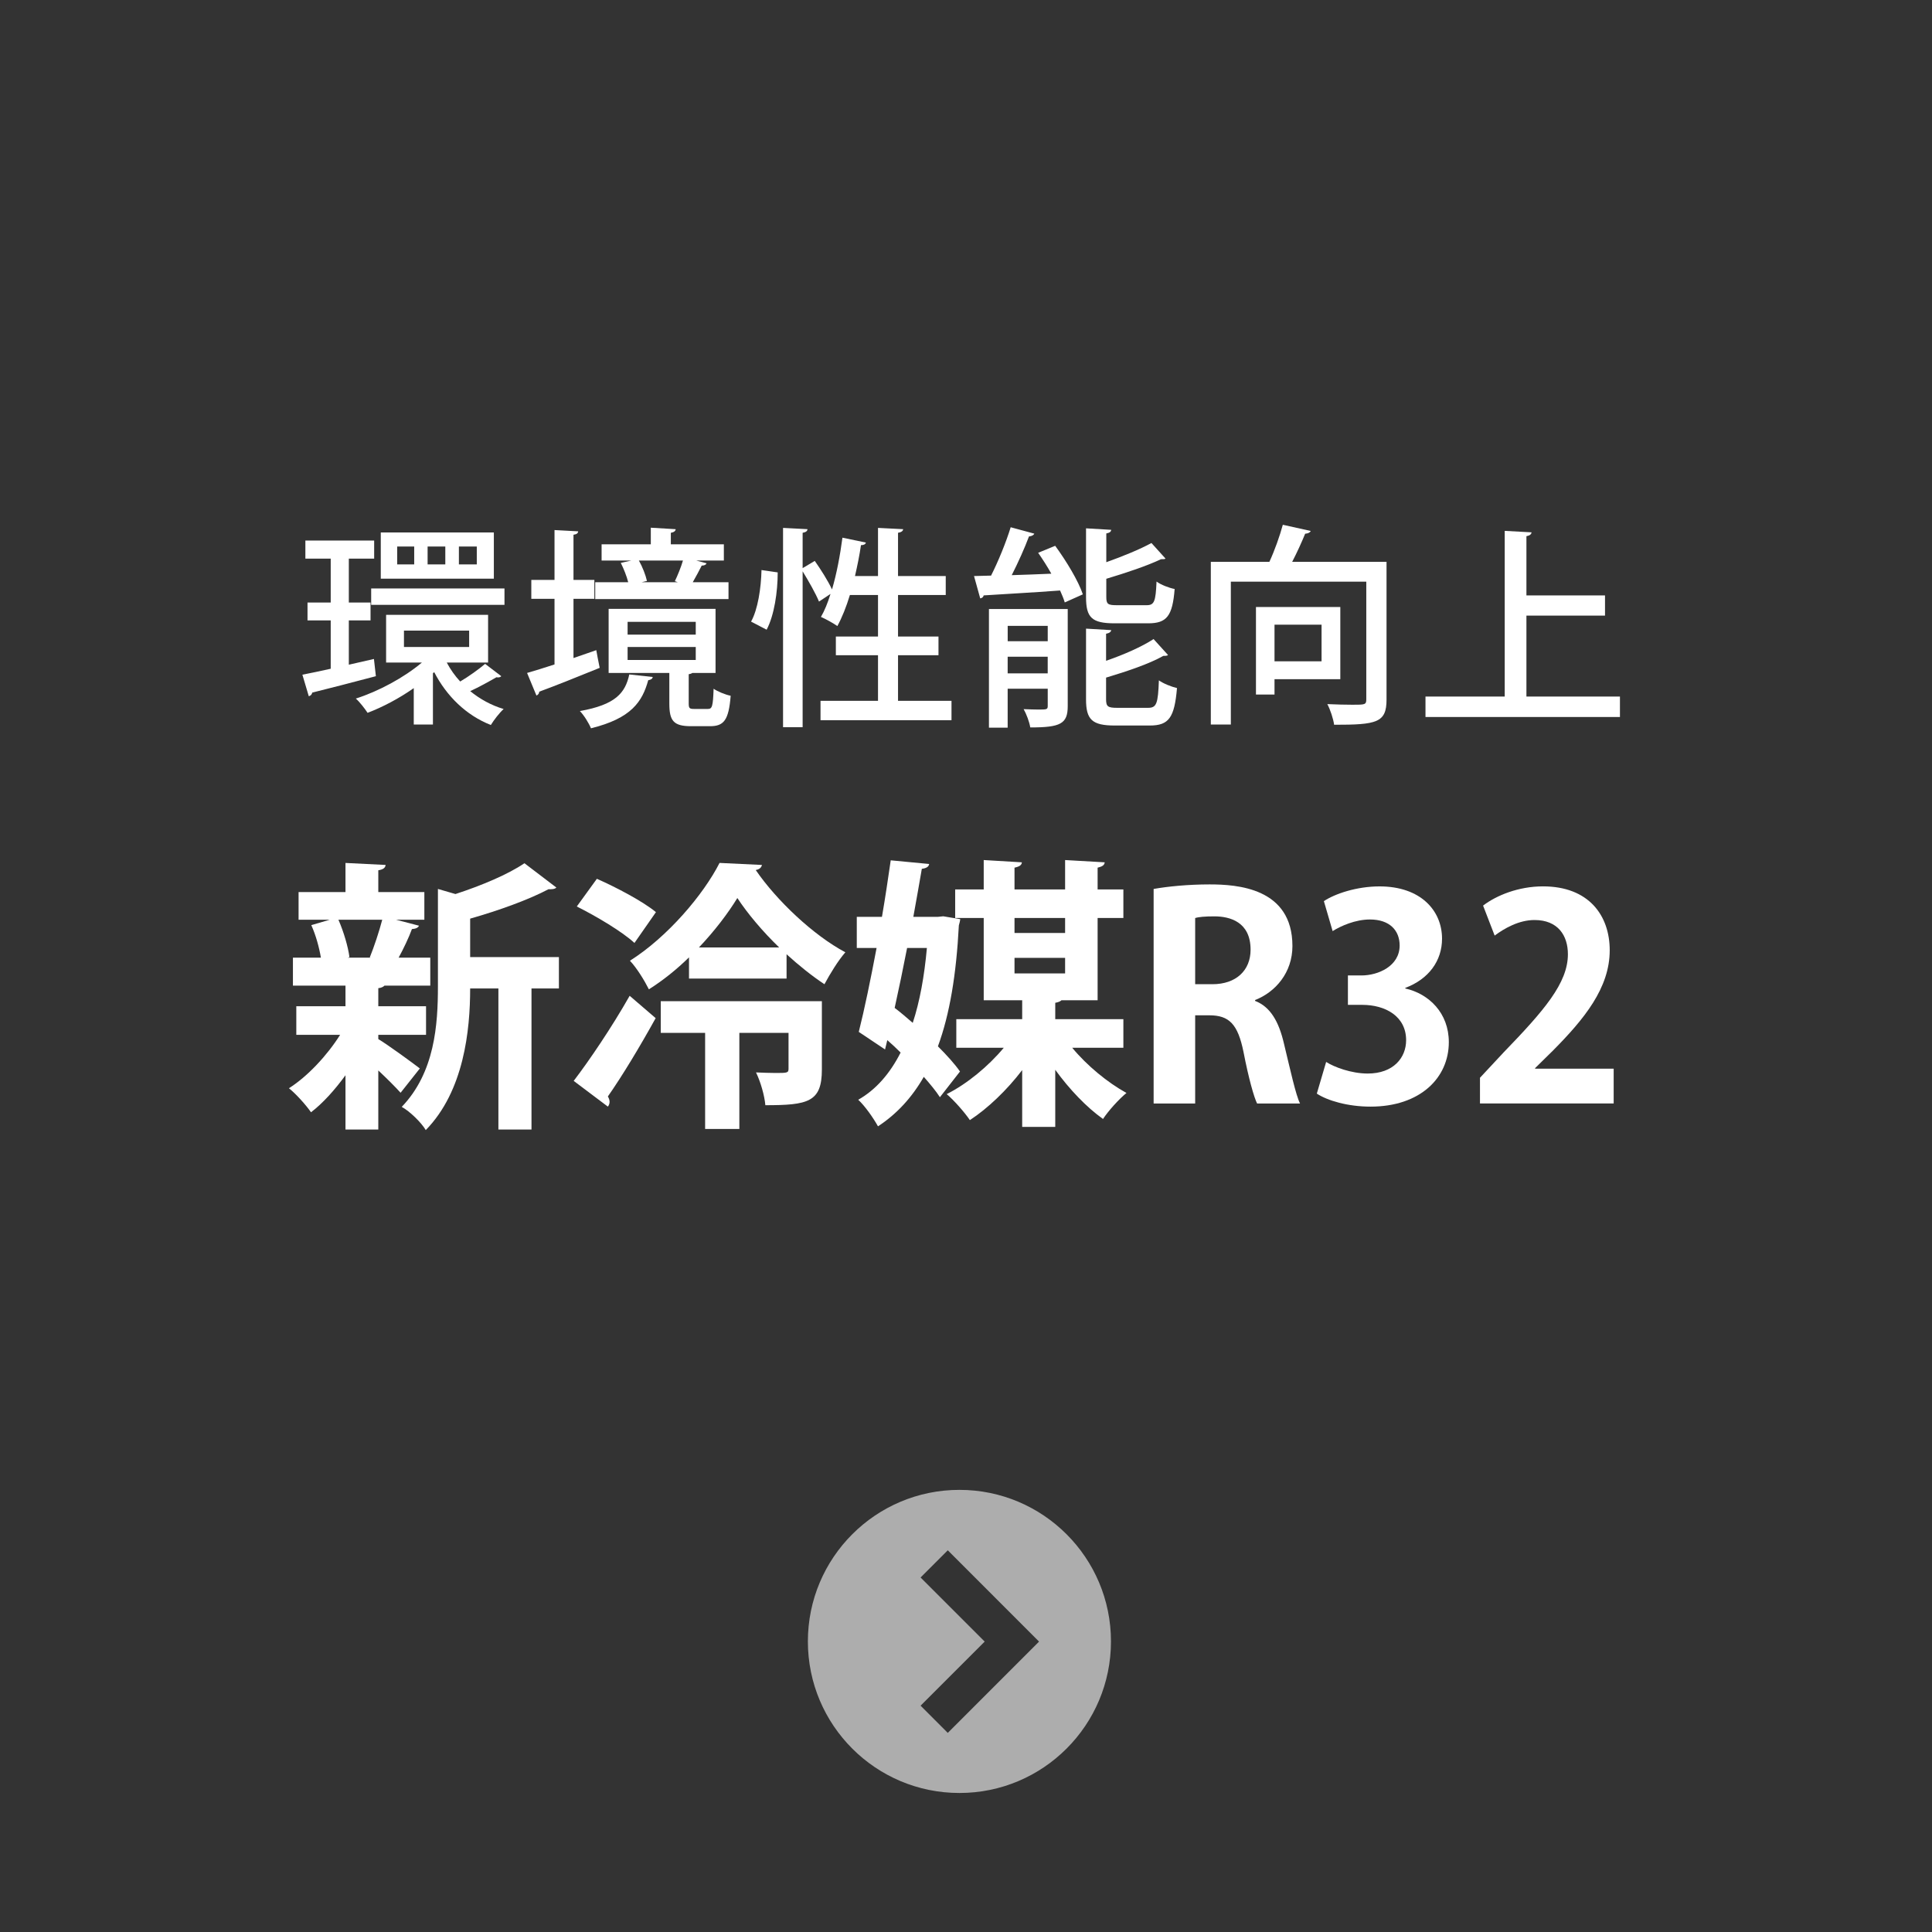
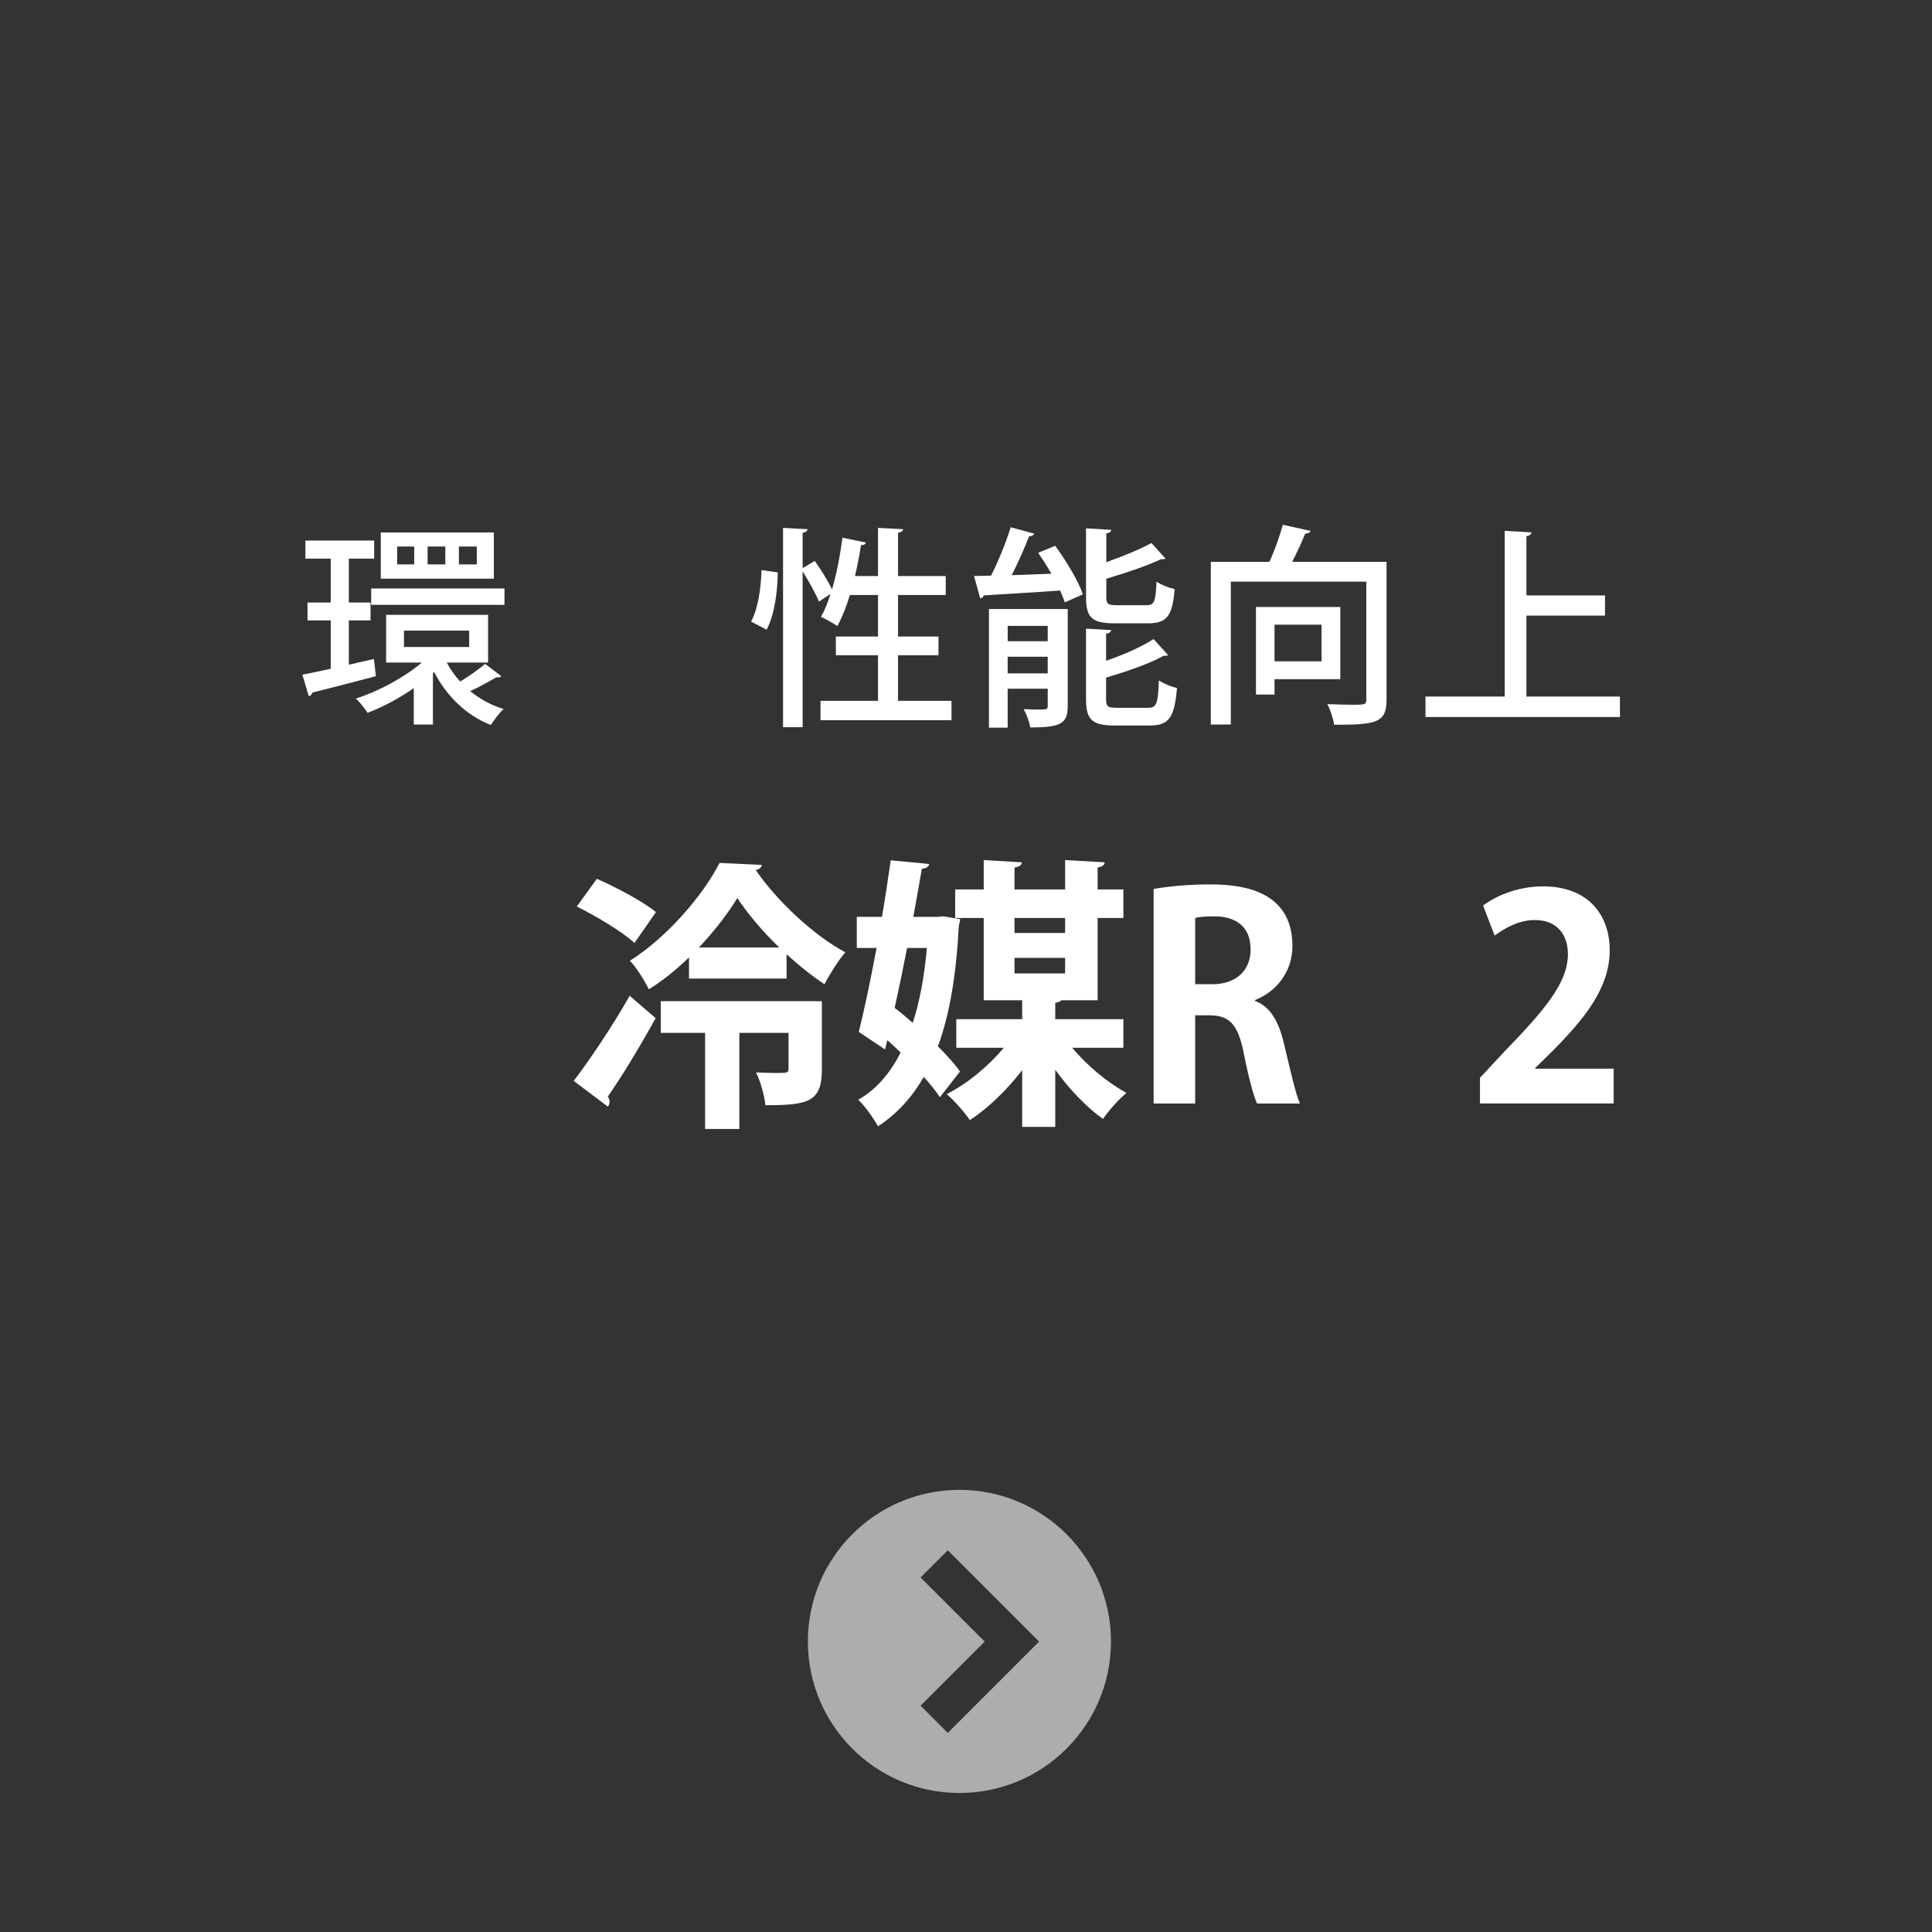
<svg xmlns="http://www.w3.org/2000/svg" width="100%" height="100%" viewBox="0 0 93 93" version="1.1" xml:space="preserve" style="fill-rule:evenodd;clip-rule:evenodd;stroke-linejoin:round;stroke-miterlimit:2;">
  <rect x="0" y="0" width="93" height="93" fill="#333333" stroke="none" />
  <g transform="matrix(1.333,0,0,1.333,26.904,49.868)">
-     <path d="M0,-2.849L0,-1.715L-0.99,-1.715L-0.99,3.379L-2.185,3.379L-2.185,-1.715L-3.205,-1.715C-3.205,-0.204 -3.43,1.99 -4.808,3.399C-4.961,3.133 -5.39,2.714 -5.676,2.561C-4.481,1.316 -4.369,-0.409 -4.369,-1.787L-4.369,-5.309L-3.736,-5.125C-2.797,-5.431 -1.827,-5.839 -1.245,-6.238L-0.092,-5.36C-0.153,-5.298 -0.255,-5.298 -0.378,-5.298C-1.092,-4.921 -2.164,-4.533 -3.205,-4.237L-3.205,-2.849L0,-2.849ZM-6.829,-2.838C-6.676,-3.216 -6.492,-3.767 -6.38,-4.197L-7.962,-4.197C-7.769,-3.757 -7.615,-3.226 -7.564,-2.849L-7.625,-2.828L-6.799,-2.828L-6.829,-2.838ZM-6.522,-0.041L-6.522,0.112C-6.196,0.305 -5.257,0.99 -5.022,1.173L-5.717,2.051C-5.9,1.847 -6.206,1.541 -6.522,1.245L-6.522,3.379L-7.707,3.379L-7.707,1.419C-8.095,1.949 -8.523,2.429 -8.952,2.755C-9.136,2.49 -9.493,2.092 -9.749,1.888C-9.075,1.46 -8.37,0.704 -7.901,-0.041L-9.483,-0.041L-9.483,-1.073L-7.707,-1.073L-7.707,-1.818L-9.605,-1.818L-9.605,-2.828L-8.595,-2.828C-8.656,-3.196 -8.779,-3.645 -8.942,-4.002L-8.278,-4.197L-9.401,-4.197L-9.401,-5.197L-7.707,-5.197L-7.707,-6.248L-6.258,-6.176C-6.268,-6.075 -6.339,-6.013 -6.522,-5.983L-6.522,-5.197L-4.859,-5.197L-4.859,-4.197L-5.88,-4.197L-5.053,-3.982C-5.083,-3.911 -5.165,-3.87 -5.308,-3.86C-5.42,-3.553 -5.604,-3.165 -5.788,-2.828L-4.645,-2.828L-4.645,-1.818L-6.298,-1.818C-6.339,-1.777 -6.41,-1.736 -6.522,-1.726L-6.522,-1.073L-4.798,-1.073L-4.798,-0.041L-6.522,-0.041Z" style="fill:white;fill-rule:nonzero;" />
-   </g>
+     </g>
  <g transform="matrix(1.333,0,0,1.333,37.508,50.275)">
    <path d="M0,-3.501C-0.603,-4.083 -1.144,-4.727 -1.511,-5.287C-1.848,-4.736 -2.327,-4.104 -2.899,-3.501L0,-3.501ZM1.541,-1.562L1.541,0.909C1.541,2.083 1.041,2.195 -0.5,2.195C-0.531,1.838 -0.674,1.348 -0.837,1.011C-0.592,1.021 -0.337,1.031 -0.143,1.031C0.286,1.031 0.337,1.031 0.337,0.878L0.337,-0.418L-1.439,-0.418L-1.439,3.053L-2.675,3.053L-2.675,-0.418L-4.277,-0.418L-4.277,-1.562L1.541,-1.562ZM-3.257,-3.144C-3.695,-2.715 -4.186,-2.317 -4.706,-1.99C-4.859,-2.297 -5.145,-2.766 -5.39,-3.022C-4.032,-3.879 -2.735,-5.41 -2.154,-6.554L-0.623,-6.481C-0.644,-6.38 -0.725,-6.318 -0.848,-6.298C-0.092,-5.195 1.235,-3.94 2.389,-3.327C2.123,-3.022 1.838,-2.552 1.634,-2.174C1.185,-2.47 0.715,-2.848 0.266,-3.256L0.266,-2.378L-3.257,-2.378L-3.257,-3.144ZM-6.584,-5.981C-5.89,-5.676 -4.92,-5.165 -4.451,-4.777L-5.227,-3.664C-5.655,-4.063 -6.595,-4.624 -7.309,-4.981L-6.584,-5.981ZM-7.421,1.317C-6.859,0.582 -6.043,-0.622 -5.4,-1.756L-4.461,-0.949C-5.032,0.082 -5.665,1.134 -6.187,1.879C-6.146,1.95 -6.125,2.012 -6.125,2.072C-6.125,2.134 -6.146,2.195 -6.187,2.246L-7.421,1.317Z" style="fill:white;fill-rule:nonzero;" />
  </g>
  <g transform="matrix(1.333,0,0,1.333,-103.216,-453.731)">
    <path d="M114.067,375.535L115.894,375.535L115.894,374.973L114.067,374.973L114.067,375.535ZM115.894,373.534L114.067,373.534L114.067,374.075L115.894,374.075L115.894,373.534ZM117.998,378.219L116.15,378.219C116.681,378.862 117.426,379.475 118.11,379.852C117.845,380.067 117.457,380.495 117.263,380.791C116.671,380.372 116.048,379.719 115.538,379.015L115.538,381.078L114.344,381.078L114.344,379.026C113.792,379.75 113.098,380.413 112.455,380.832C112.261,380.546 111.883,380.118 111.618,379.893C112.352,379.526 113.129,378.882 113.68,378.219L111.965,378.219L111.965,377.188L114.344,377.188L114.344,376.504L112.955,376.504L112.955,373.534L111.924,373.534L111.924,372.502L112.955,372.502L112.955,371.441L114.333,371.523C114.323,371.624 114.251,371.675 114.067,371.716L114.067,372.502L115.894,372.502L115.894,371.441L117.324,371.523C117.313,371.624 117.242,371.675 117.068,371.716L117.068,372.502L117.998,372.502L117.998,373.534L117.068,373.534L117.068,376.504L115.762,376.504C115.722,376.545 115.65,376.576 115.538,376.596L115.538,377.188L117.998,377.188L117.998,378.219ZM110.188,374.616C110.046,375.35 109.892,376.085 109.739,376.78C109.954,376.943 110.168,377.126 110.392,377.321C110.647,376.545 110.811,375.636 110.903,374.616L110.188,374.616ZM112.107,373.575C112.098,373.656 112.077,373.727 112.057,373.799C111.965,375.565 111.73,377.004 111.301,378.168C111.628,378.494 111.914,378.811 112.098,379.077L111.373,380.005C111.229,379.781 111.025,379.536 110.791,379.27C110.362,380.016 109.821,380.608 109.137,381.057C108.973,380.761 108.668,380.322 108.423,380.097C109.056,379.74 109.565,379.159 109.954,378.393C109.801,378.24 109.638,378.086 109.473,377.944L109.392,378.281L108.443,377.647C108.647,376.841 108.872,375.748 109.086,374.616L108.371,374.616L108.371,373.493L109.28,373.493C109.402,372.788 109.505,372.083 109.597,371.451L110.984,371.583C110.974,371.675 110.892,371.737 110.72,371.757C110.628,372.288 110.525,372.88 110.413,373.493L111.291,373.493L111.495,373.472L112.107,373.575Z" style="fill:white;fill-rule:nonzero;" />
  </g>
  <g transform="matrix(1.333,0,0,1.333,58.362,48.315)">
    <path d="M0,-0.704C0.857,-0.704 1.378,-1.204 1.378,-1.95C1.378,-2.96 0.623,-3.154 0.071,-3.154C-0.266,-3.154 -0.5,-3.134 -0.623,-3.093L-0.623,-0.704L0,-0.704ZM1.541,-0.101C2.093,0.112 2.398,0.644 2.583,1.44C2.808,2.368 3.012,3.308 3.164,3.604L1.613,3.604C1.501,3.379 1.307,2.695 1.123,1.746C0.919,0.735 0.603,0.419 -0.112,0.419L-0.623,0.419L-0.623,3.604L-2.123,3.604L-2.123,-4.144C-1.603,-4.236 -0.868,-4.308 -0.103,-4.308C0.888,-4.308 2.889,-4.185 2.889,-2.082C2.889,-1.123 2.276,-0.419 1.541,-0.133L1.541,-0.101Z" style="fill:white;fill-rule:nonzero;" />
  </g>
  <g transform="matrix(1.333,0,0,1.333,67.646,48.356)">
-     <path d="M0,-0.581C0.857,-0.388 1.572,0.307 1.572,1.358C1.572,2.645 0.541,3.686 -1.256,3.686C-2.072,3.686 -2.808,3.471 -3.195,3.216L-2.858,2.072C-2.572,2.257 -1.95,2.491 -1.357,2.491C-0.429,2.491 0.03,1.92 0.03,1.287C0.03,0.419 -0.725,0.011 -1.552,0.011L-2.072,0.011L-2.072,-1.051L-1.582,-1.051C-0.98,-1.051 -0.204,-1.388 -0.204,-2.133C-0.204,-2.674 -0.562,-3.072 -1.276,-3.072C-1.807,-3.072 -2.328,-2.838 -2.624,-2.653L-2.94,-3.735C-2.542,-4.001 -1.756,-4.267 -0.929,-4.267C0.551,-4.267 1.327,-3.398 1.327,-2.378C1.327,-1.582 0.847,-0.918 0,-0.602L0,-0.581Z" style="fill:white;fill-rule:nonzero;" />
-   </g>
+     </g>
  <g transform="matrix(1.333,0,0,1.333,77.677,42.667)">
    <path d="M0,7.84L-4.828,7.84L-4.828,6.911L-3.971,5.992C-2.511,4.482 -1.653,3.491 -1.653,2.45C-1.653,1.777 -2.011,1.215 -2.858,1.215C-3.42,1.215 -3.94,1.511 -4.298,1.777L-4.716,0.694C-4.236,0.327 -3.44,0 -2.552,0C-0.898,0 -0.143,1.052 -0.143,2.307C-0.143,3.675 -1.072,4.798 -2.194,5.931L-2.838,6.564L-2.838,6.584L0,6.584L0,7.84Z" style="fill:white;fill-rule:nonzero;" />
  </g>
  <g transform="matrix(1.333,0,0,1.333,-103.216,-488.84)">
    <path d="M94.649,386.457L94.003,386.457L94.003,387.103L94.649,387.103L94.649,386.457ZM93.512,386.457L92.873,386.457L92.873,387.103L93.512,387.103L93.512,386.457ZM92.019,390.086L94.373,390.086L94.373,389.494L92.019,389.494L92.019,390.086ZM92.389,386.457L91.774,386.457L91.774,387.103L92.389,387.103L92.389,386.457ZM95.265,387.618L91.182,387.618L91.182,385.949L95.265,385.949L95.265,387.618ZM90.835,387.972L95.649,387.972L95.649,388.564L90.835,388.564L90.835,387.972ZM93.565,390.648C93.696,390.894 93.857,391.125 94.05,391.332C94.349,391.156 94.726,390.887 94.95,390.695L95.534,391.14C95.496,391.179 95.442,391.194 95.357,391.179C95.119,391.317 94.719,391.54 94.411,391.679C94.758,391.963 95.173,392.194 95.619,392.325C95.465,392.463 95.265,392.725 95.157,392.902C94.265,392.555 93.557,391.856 93.111,390.994L93.065,391.033L93.065,392.886L92.373,392.886L92.373,391.571C91.835,391.948 91.251,392.255 90.705,392.463C90.604,392.309 90.42,392.071 90.281,391.948C91.104,391.686 92.027,391.187 92.666,390.648L91.374,390.648L91.374,388.925L95.057,388.925L95.057,390.648L93.565,390.648ZM90.935,390.518L91.005,391.14C90.158,391.364 89.266,391.594 88.705,391.733C88.697,391.802 88.643,391.848 88.582,391.864L88.351,391.086C88.636,391.033 88.989,390.955 89.374,390.871L89.374,389.125L88.536,389.125L88.536,388.48L89.374,388.48L89.374,386.895L88.459,386.895L88.459,386.242L90.943,386.242L90.943,386.895L90.028,386.895L90.028,388.48L90.812,388.48L90.812,389.125L90.028,389.125L90.028,390.725L90.935,390.518Z" style="fill:white;fill-rule:nonzero;" />
  </g>
  <g transform="matrix(1.333,0,0,1.333,32.486,32.484)">
-     <path d="M0,-3.382C0.1,-3.59 0.223,-3.89 0.292,-4.128L-1.3,-4.128C-1.169,-3.898 -1.054,-3.598 -1.008,-3.39L-1.2,-3.344L0.107,-3.344L0,-3.382ZM-1.707,-0.537L0.754,-0.537L0.754,-1.006L-1.707,-1.006L-1.707,-0.537ZM-1.707,-1.452L0.754,-1.452L0.754,-1.913L-1.707,-1.913L-1.707,-1.452ZM0.5,1.024C0.5,1.201 0.522,1.232 0.692,1.232L1.191,1.232C1.346,1.232 1.376,1.147 1.399,0.502C1.538,0.601 1.822,0.717 2.015,0.756C1.945,1.639 1.769,1.855 1.269,1.855L0.584,1.855C-0.054,1.855 -0.2,1.655 -0.2,1.032L-0.2,-0.068L-2.392,-0.068L-2.392,-2.383L1.469,-2.383L1.469,-0.068L0.631,-0.068C0.6,-0.045 0.554,-0.029 0.5,-0.022L0.5,1.024ZM1.937,-3.344L1.937,-2.736L-2.876,-2.736L-2.876,-3.344L-1.685,-3.344C-1.738,-3.559 -1.846,-3.828 -1.953,-4.043L-1.569,-4.128L-2.646,-4.128L-2.646,-4.713L-0.869,-4.713L-0.869,-5.313L0.03,-5.259C0.022,-5.197 -0.023,-5.151 -0.146,-5.128L-0.146,-4.713L1.769,-4.713L1.769,-4.128L0.769,-4.128L1.146,-4.028C1.123,-3.975 1.062,-3.944 0.969,-3.944C0.884,-3.775 0.761,-3.544 0.646,-3.344L1.937,-3.344ZM-0.8,0.078C-0.808,0.14 -0.861,0.179 -0.962,0.194C-1.177,0.971 -1.569,1.57 -3.03,1.931C-3.1,1.755 -3.284,1.455 -3.43,1.308C-2.138,1.078 -1.792,0.655 -1.646,-0.014L-0.8,0.078ZM-3.661,-0.606L-2.838,-0.891C-2.808,-0.706 -2.769,-0.529 -2.715,-0.252C-3.507,0.071 -4.353,0.409 -4.899,0.609C-4.899,0.679 -4.945,0.724 -4.999,0.748L-5.337,-0.068C-5.068,-0.145 -4.722,-0.252 -4.346,-0.375L-4.346,-2.744L-5.184,-2.744L-5.184,-3.428L-4.346,-3.428L-4.346,-5.228L-3.491,-5.182C-3.499,-5.112 -3.546,-5.074 -3.661,-5.059L-3.661,-3.428L-2.907,-3.428L-2.907,-2.744L-3.661,-2.744L-3.661,-0.606Z" style="fill:white;fill-rule:nonzero;" />
-   </g>
+     </g>
  <g transform="matrix(1.333,0,0,1.333,43.228,26.683)">
    <path d="M0,5.29L1.931,5.29L1.931,5.99L-2.799,5.99L-2.799,5.29L-0.723,5.29L-0.723,3.644L-2.245,3.644L-2.245,2.968L-0.723,2.968L-0.723,1.469L-1.738,1.469C-1.869,1.899 -2.022,2.283 -2.191,2.591C-2.33,2.491 -2.607,2.337 -2.784,2.261C-2.653,2.037 -2.538,1.753 -2.438,1.43L-2.854,1.707C-2.969,1.422 -3.223,0.977 -3.445,0.614L-3.445,6.244L-4.152,6.244L-4.152,-0.954L-3.269,-0.908C-3.276,-0.839 -3.322,-0.8 -3.445,-0.777L-3.445,0.499L-3.007,0.238C-2.784,0.554 -2.522,0.969 -2.384,1.269C-2.215,0.699 -2.092,0.038 -2.007,-0.601L-1.161,-0.424C-1.177,-0.362 -1.238,-0.331 -1.338,-0.331C-1.392,0.038 -1.469,0.415 -1.554,0.784L-0.723,0.784L-0.723,-0.954L0.185,-0.908C0.177,-0.839 0.123,-0.8 0,-0.777L0,0.784L1.723,0.784L1.723,1.469L0,1.469L0,2.968L1.461,2.968L1.461,3.644L0,3.644L0,5.29ZM-4.345,0.653C-4.345,1.352 -4.468,2.199 -4.745,2.722L-5.307,2.43C-5.061,1.991 -4.945,1.215 -4.93,0.568L-4.345,0.653Z" style="fill:white;fill-rule:nonzero;" />
  </g>
  <g transform="matrix(1.333,0,0,1.333,53.243,26.753)">
    <path d="M0,5.177C0,5.446 0.062,5.491 0.407,5.491L1.515,5.491C1.822,5.491 1.876,5.346 1.907,4.499C2.068,4.615 2.36,4.731 2.561,4.777C2.469,5.846 2.269,6.13 1.576,6.13L0.315,6.13C-0.508,6.13 -0.724,5.915 -0.724,5.184L-0.724,2.631L0.185,2.685C0.177,2.746 0.123,2.792 0,2.816L0,3.792C0.646,3.57 1.292,3.284 1.715,3.008L2.237,3.584C2.199,3.615 2.146,3.615 2.068,3.615C1.568,3.9 0.746,4.177 0,4.4L0,5.177ZM1.461,1.785C1.737,1.785 1.792,1.662 1.822,0.931C1.977,1.047 2.276,1.162 2.476,1.2C2.399,2.177 2.191,2.439 1.522,2.439L0.308,2.439C-0.516,2.439 -0.724,2.231 -0.724,1.492L-0.724,-0.991L0.185,-0.937C0.177,-0.868 0.131,-0.83 0.008,-0.806L0.008,0.232C0.615,0.016 1.23,-0.237 1.638,-0.461L2.146,0.101C2.114,0.124 2.1,0.124 1.983,0.124C1.484,0.363 0.723,0.616 0.008,0.831L0.008,1.486C0.008,1.746 0.062,1.785 0.392,1.785L1.461,1.785ZM-3.554,4.246L-2.108,4.246L-2.108,3.645L-3.554,3.645L-3.554,4.246ZM-2.107,2.531L-3.553,2.531L-3.553,3.086L-2.107,3.086L-2.107,2.531ZM-1.385,1.923L-1.385,5.43C-1.385,6.069 -1.646,6.199 -2.738,6.199C-2.769,5.999 -2.877,5.715 -2.977,5.538C-2.784,5.546 -2.6,5.553 -2.453,5.553C-2.146,5.553 -2.107,5.553 -2.107,5.423L-2.107,4.8L-3.554,4.8L-3.554,6.207L-4.23,6.207L-4.23,1.923L-1.385,1.923ZM-2.592,-0.799C-2.615,-0.745 -2.685,-0.707 -2.784,-0.699C-2.938,-0.284 -3.177,0.247 -3.407,0.7C-2.961,0.685 -2.469,0.67 -1.977,0.647C-2.123,0.385 -2.292,0.124 -2.453,-0.107L-1.838,-0.36C-1.438,0.186 -1,0.908 -0.839,1.393L-1.492,1.685C-1.53,1.554 -1.592,1.408 -1.661,1.254C-2.692,1.331 -3.738,1.385 -4.422,1.431C-4.43,1.492 -4.483,1.531 -4.545,1.539L-4.769,0.732L-4.153,0.716C-3.892,0.2 -3.607,-0.499 -3.445,-1.03L-2.592,-0.799Z" style="fill:white;fill-rule:nonzero;" />
  </g>
  <g transform="matrix(1.333,0,0,1.333,-103.216,-489.22)">
    <path d="M125.155,389.565L123.456,389.565L123.456,390.887L125.155,390.887L125.155,389.565ZM125.832,391.533L123.456,391.533L123.456,392.087L122.786,392.087L122.786,388.926L125.832,388.926L125.832,391.533ZM127.501,387.295L127.501,392.272C127.501,393.11 127.14,393.179 125.609,393.179C125.578,392.963 125.471,392.633 125.363,392.433C125.685,392.448 126.024,392.456 126.27,392.456C126.717,392.456 126.77,392.456 126.77,392.264L126.77,388.011L121.879,388.011L121.879,393.171L121.156,393.171L121.156,387.295L123.271,387.295C123.463,386.88 123.647,386.358 123.756,385.957L124.763,386.181C124.74,386.235 124.671,386.273 124.563,386.28C124.44,386.58 124.27,386.957 124.094,387.295L127.501,387.295Z" style="fill:white;fill-rule:nonzero;" />
  </g>
  <g transform="matrix(1.333,0,0,1.333,73.477,26.538)">
    <path d="M0,5.245L3.377,5.245L3.377,5.983L-3.645,5.983L-3.645,5.245L-0.784,5.245L-0.784,-0.738L0.185,-0.685C0.178,-0.615 0.123,-0.568 0,-0.546L0,1.592L2.838,1.592L2.838,2.322L0,2.322L0,5.245Z" style="fill:white;fill-rule:nonzero;" />
  </g>
  <g transform="matrix(1.333,0,0,1.333,-103.216,-1067.19)">
    <g opacity="0.6">
      <g transform="matrix(1,0,0,1,114.953,859.861)">
        <path d="M0,0.012L-3.296,-3.285L-4.278,-2.303L-1.963,0.012L-4.278,2.326L-3.296,3.309L0,0.012ZM2.597,0.006C2.597,3.029 0.147,5.479 -2.875,5.479C-5.898,5.479 -8.348,3.029 -8.348,0.006C-8.348,-3.016 -5.898,-5.467 -2.875,-5.467C0.147,-5.467 2.597,-3.016 2.597,0.006" style="fill:white;fill-rule:nonzero;" />
      </g>
    </g>
  </g>
</svg>